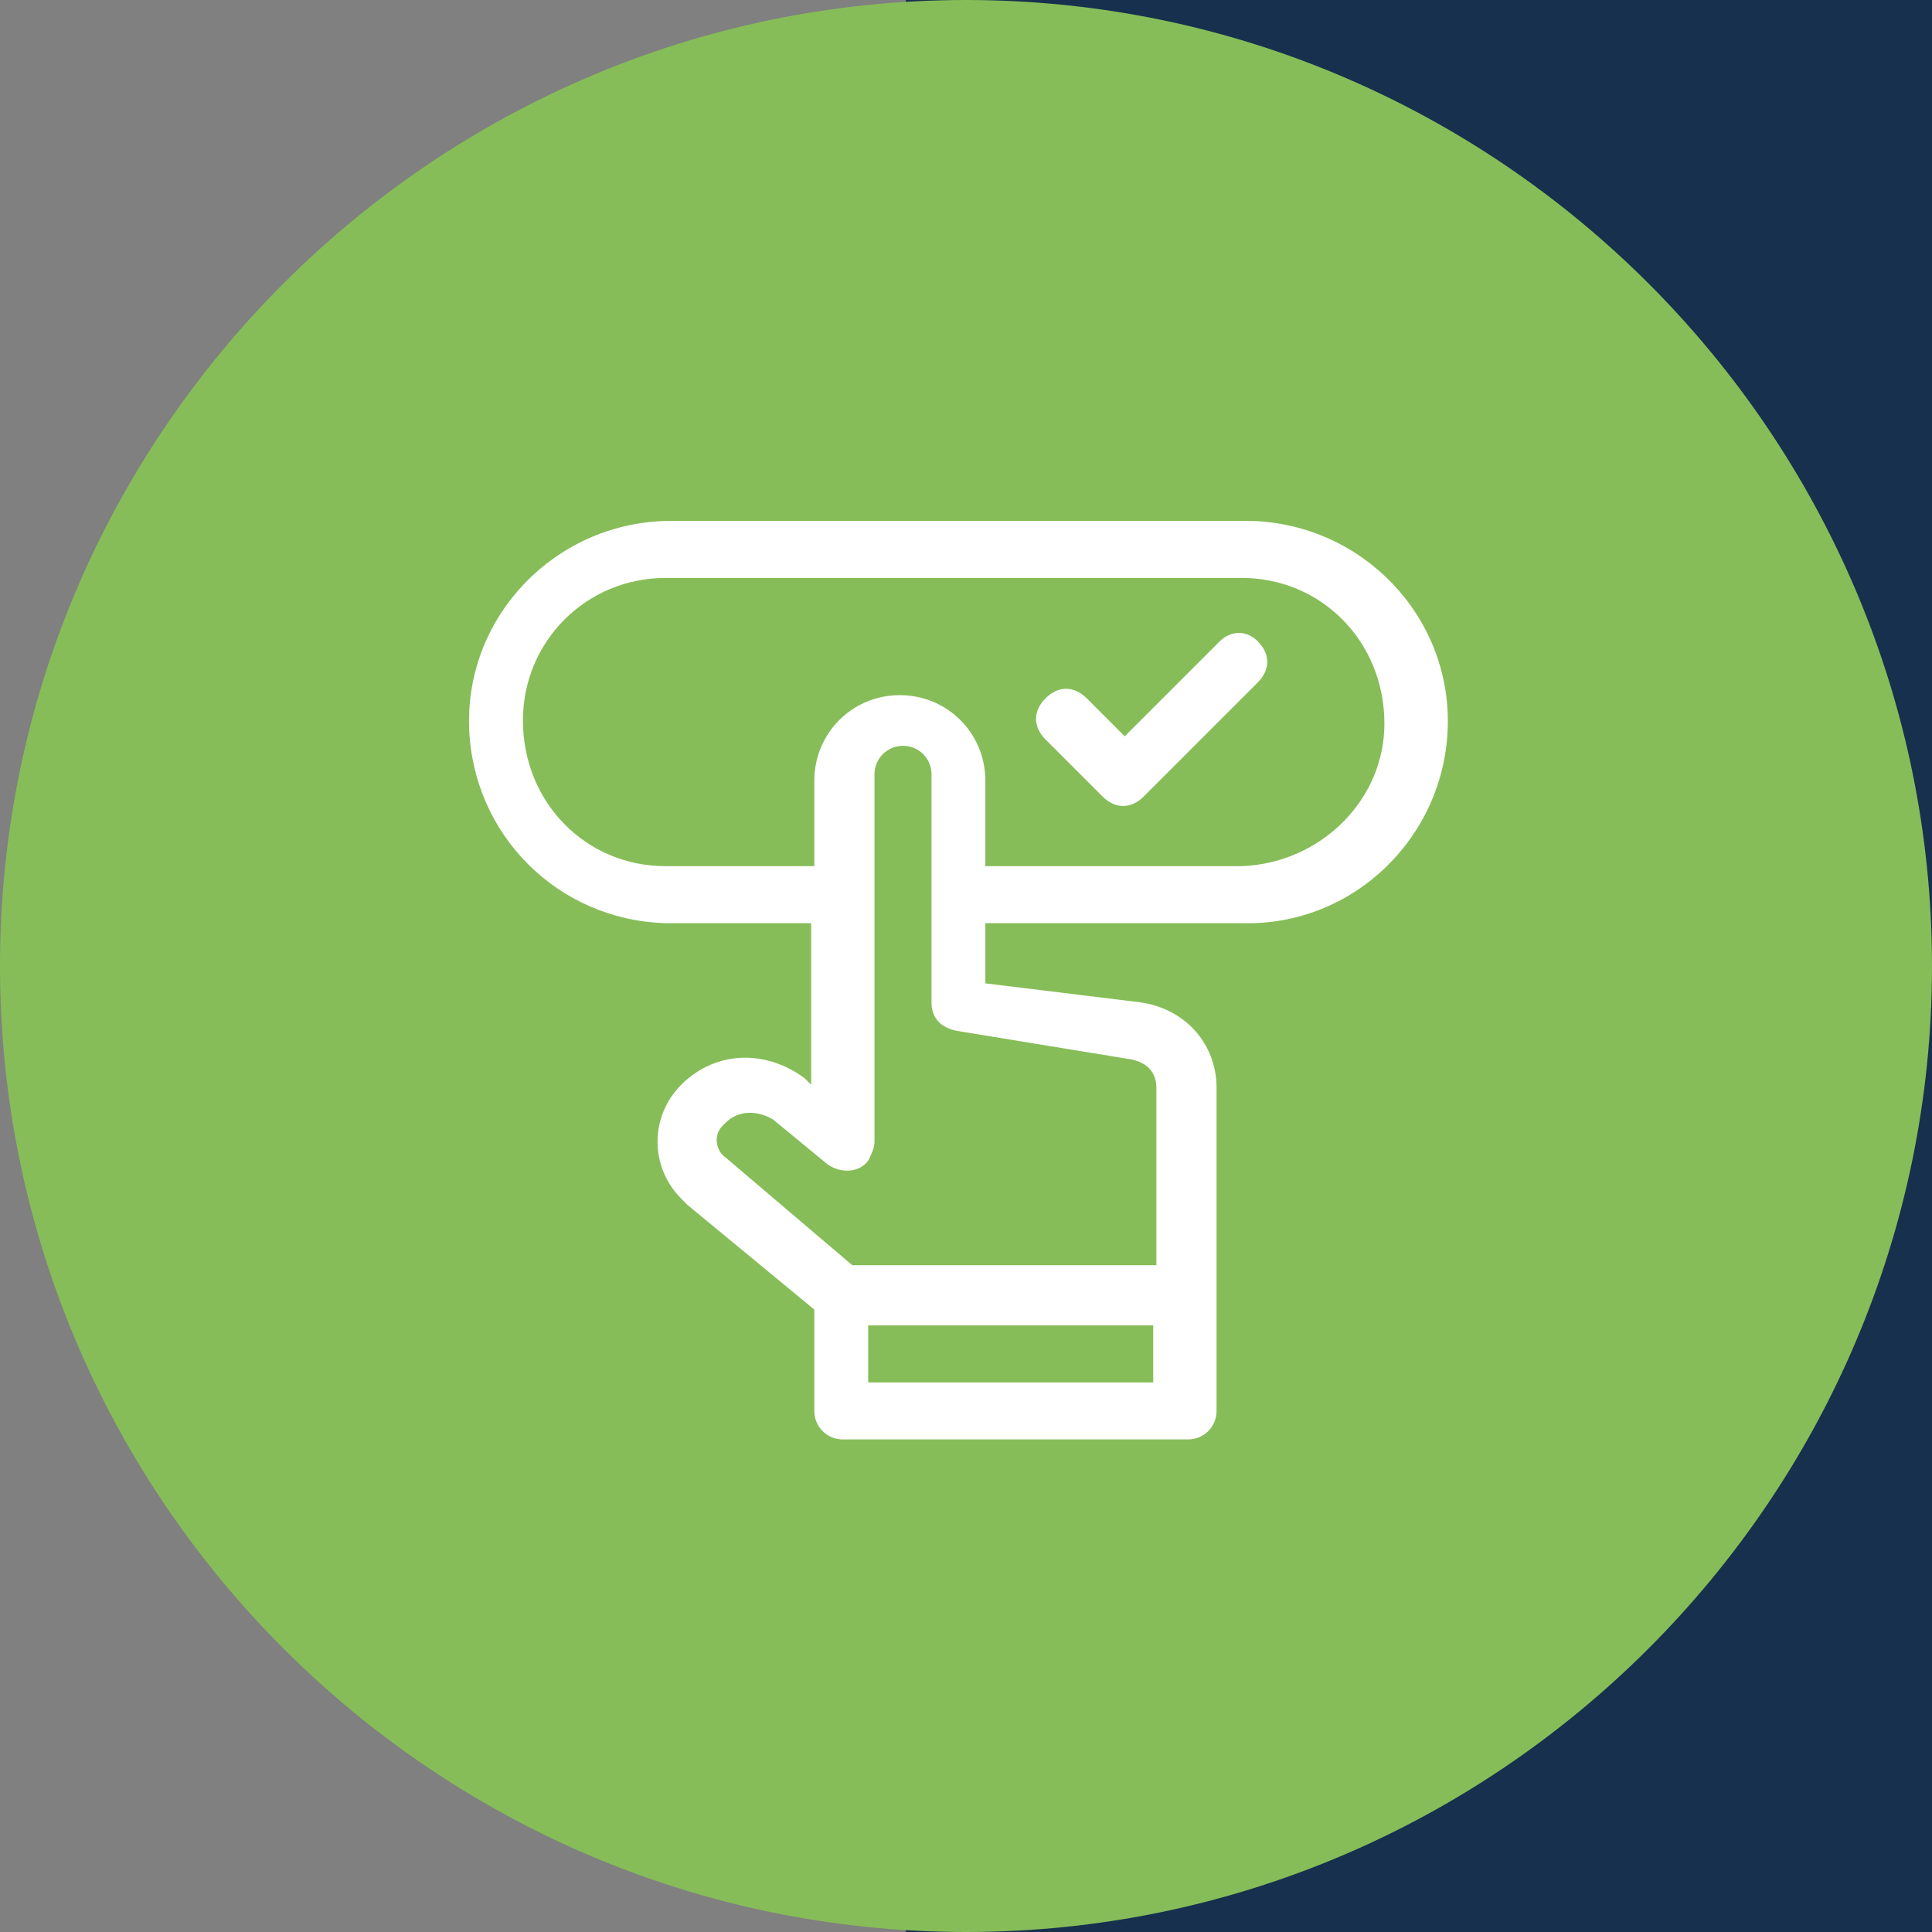
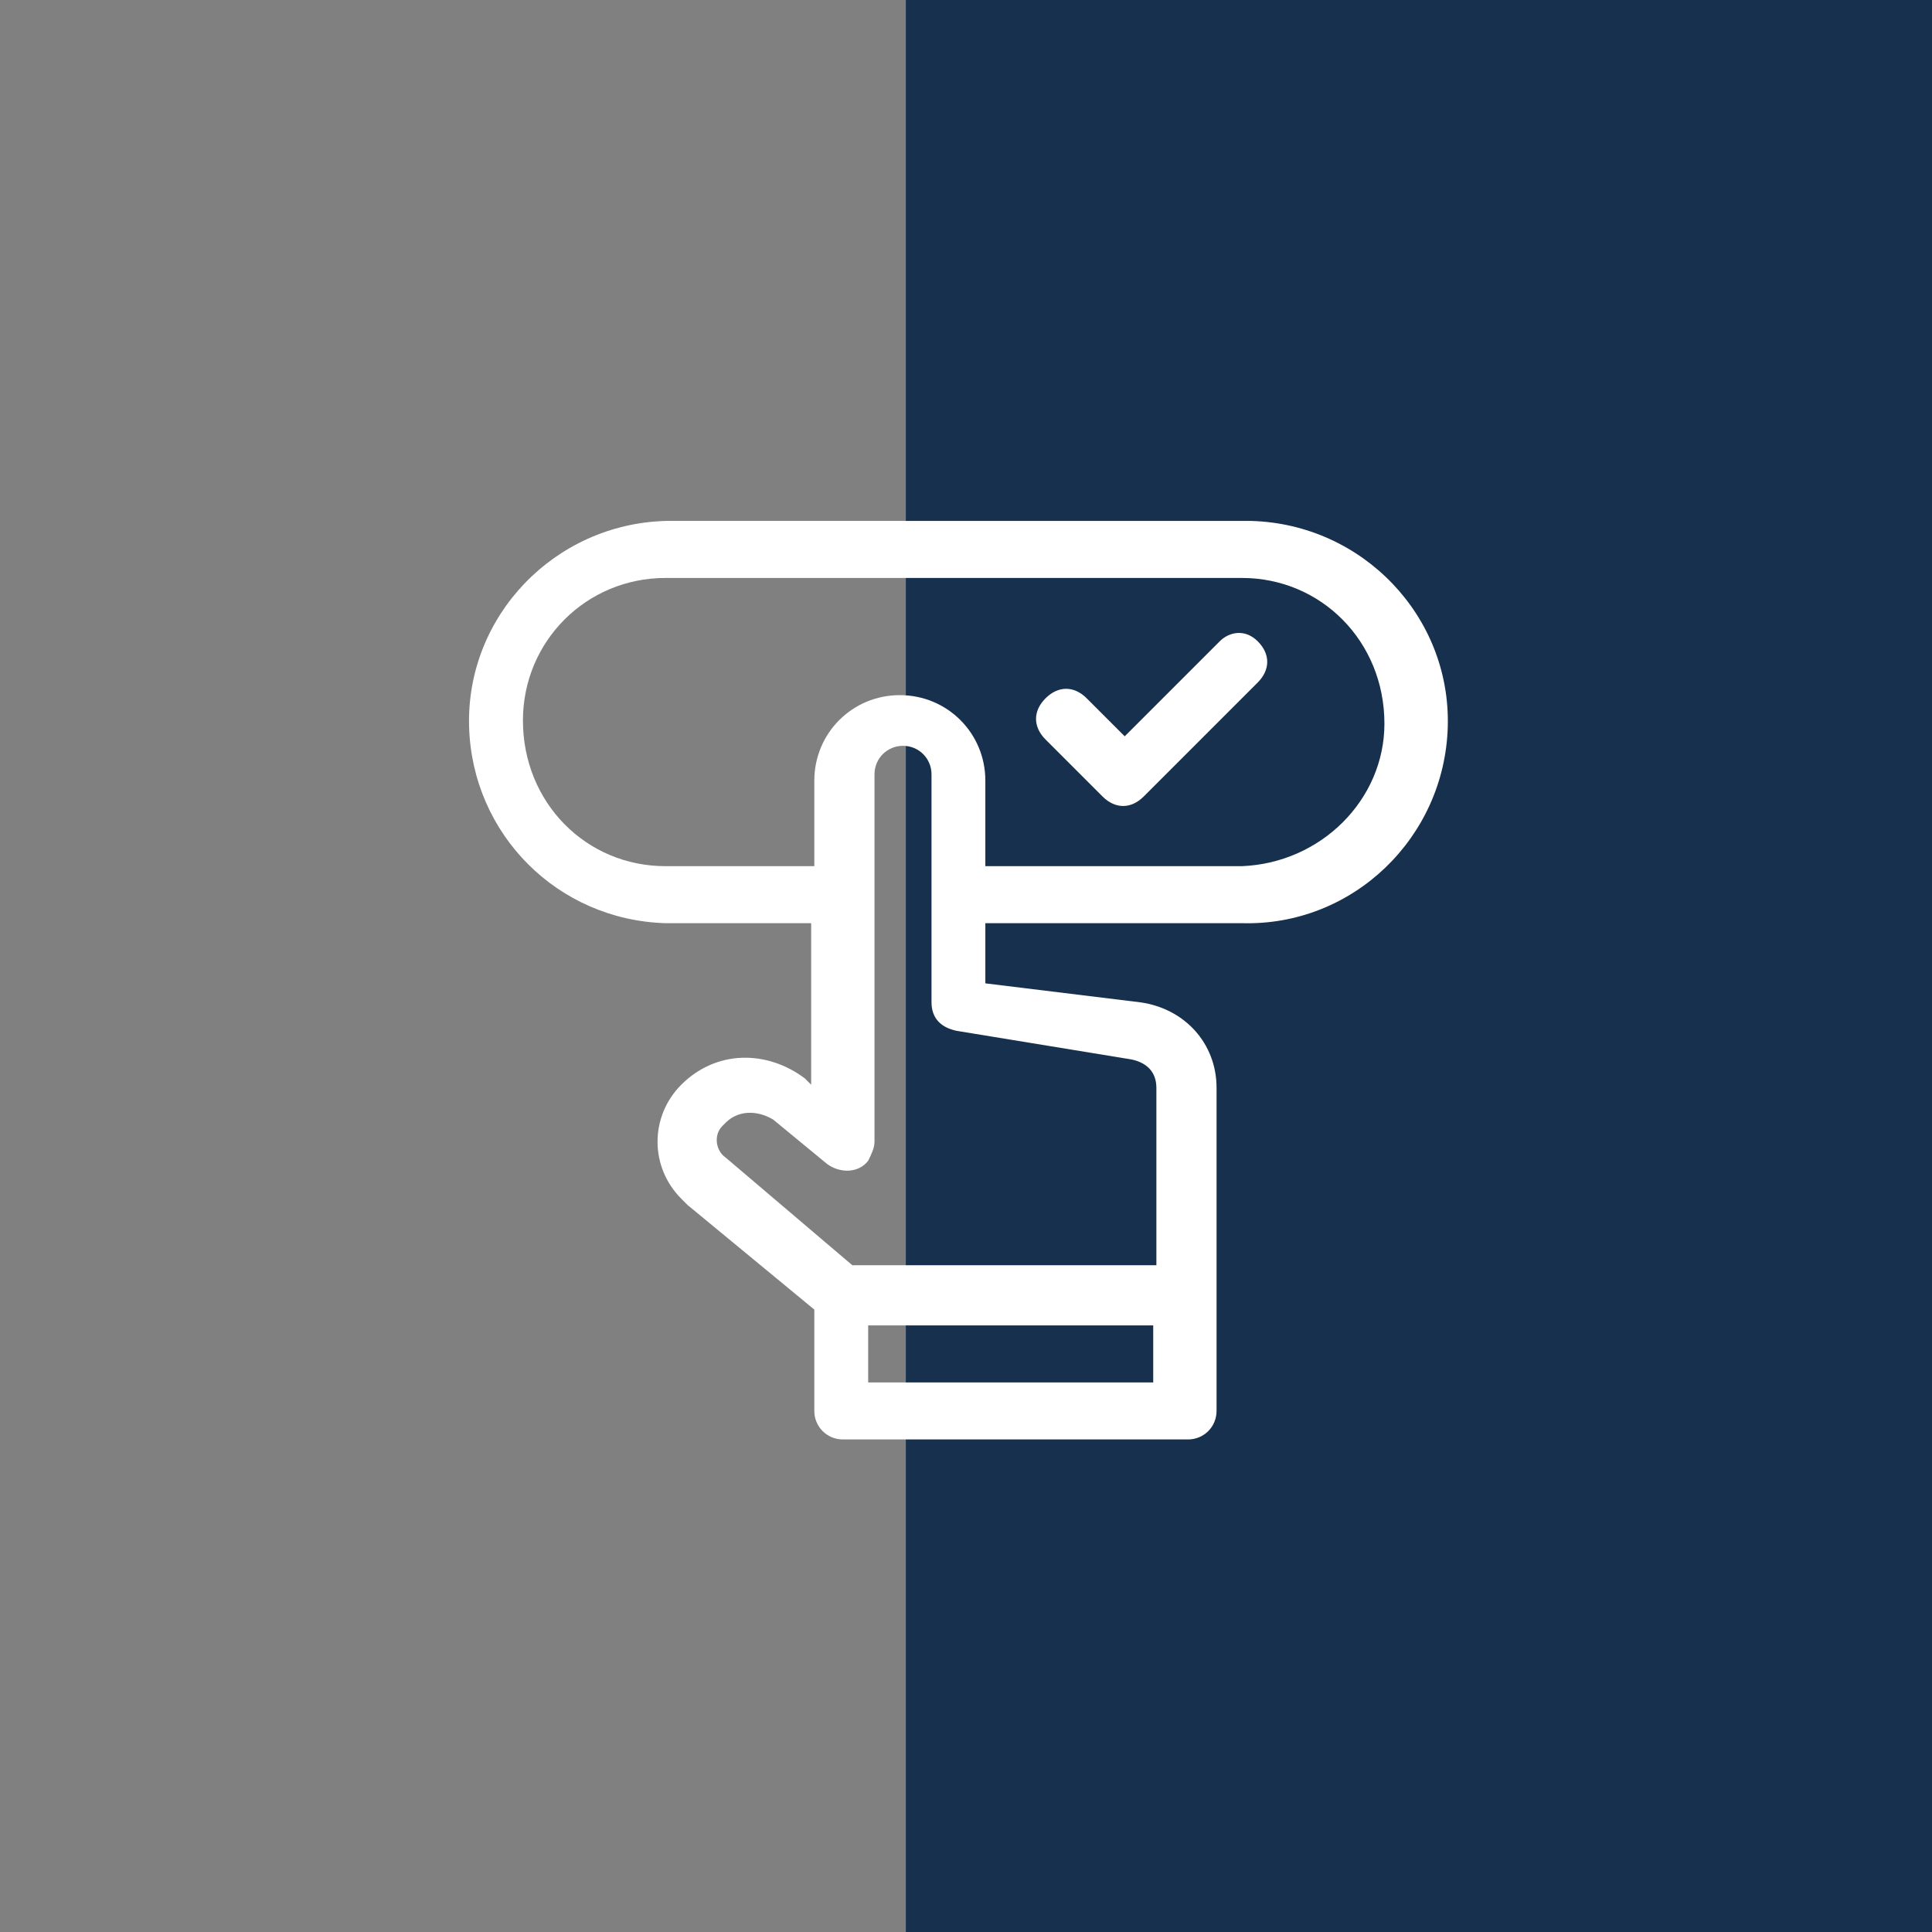
<svg xmlns="http://www.w3.org/2000/svg" version="1.1" id="Calque_1" x="0px" y="0px" viewBox="0 0 61 61" style="enable-background:new 0 0 61 61;" xml:space="preserve">
  <rect x="0" y="0" width="61" height="61" fill="#808080" stroke="none" />
  <style type="text/css">
	.st0{fill:#16304D;}
	.st1{fill:#86BD58;}
	.st2{fill:#FFFFFF;}
</style>
  <rect id="Rectangle_142" x="28.6" y="0" class="st0" width="32.4" height="61" />
  <g>
-     <path id="Tracé_401" class="st1" d="M30.5,0C47.3,0,61,13.7,61,30.5S47.3,61,30.5,61S0,47.3,0,30.5S13.7,0,30.5,0z" />
    <g id="Groupe_173" transform="translate(-599.989 -530.052)">
      <path id="Tracé_271" class="st2" d="M639.2,546.5H621c-3.5,0.1-6.3,3-6.2,6.5c0.1,3.4,2.8,6.1,6.2,6.2h4.6v5.1l-0.2-0.2    c-1.2-0.9-2.8-0.9-3.9,0.2c-1,1-1,2.6,0,3.6c0.1,0.1,0.1,0.1,0.2,0.2l4,3.3v3.2c0,0.5,0.4,0.9,0.9,0.9h0h10.9    c0.5,0,0.9-0.4,0.9-0.9c0,0,0,0,0,0v-10.2c0-1.4-1-2.5-2.4-2.7l-4.9-0.6v-1.9h8.1c3.5,0.1,6.4-2.7,6.5-6.2s-2.7-6.4-6.2-6.5    C639.4,546.5,639.3,546.5,639.2,546.5L639.2,546.5z M627.4,573.7v-1.8h9v1.8H627.4z M635.7,563.5c0.5,0.1,0.8,0.4,0.8,0.9v5.6    h-9.6l-4-3.4c-0.3-0.2-0.4-0.7-0.1-1c0,0,0.1-0.1,0.1-0.1c0.4-0.4,1-0.4,1.5-0.1l1.7,1.4c0.4,0.3,1,0.3,1.3-0.1    c0.1-0.2,0.2-0.4,0.2-0.6v-11.6c0-0.5,0.4-0.9,0.9-0.9c0.5,0,0.9,0.4,0.9,0.9c0,0,0,0,0,0v7.2c0,0.5,0.3,0.8,0.8,0.9L635.7,563.5z     M639.2,557.4h-8.1v-2.7c0-1.5-1.2-2.7-2.7-2.7c-1.5,0-2.7,1.2-2.7,2.7v2.7H621c-2.5,0-4.5-2-4.5-4.6c0-2.5,2-4.5,4.5-4.5h18.2    c2.5,0,4.5,2,4.5,4.6C643.7,555.3,641.7,557.3,639.2,557.4L639.2,557.4z" />
      <path id="Tracé_272" class="st2" d="M638.5,550.3l-3,3l-1.2-1.2c-0.4-0.4-0.9-0.4-1.3,0s-0.4,0.9,0,1.3l1.8,1.8    c0.4,0.4,0.9,0.4,1.3,0c0,0,0,0,0,0l3.6-3.6c0.4-0.4,0.4-0.9,0-1.3S638.8,550,638.5,550.3L638.5,550.3z" />
    </g>
  </g>
</svg>